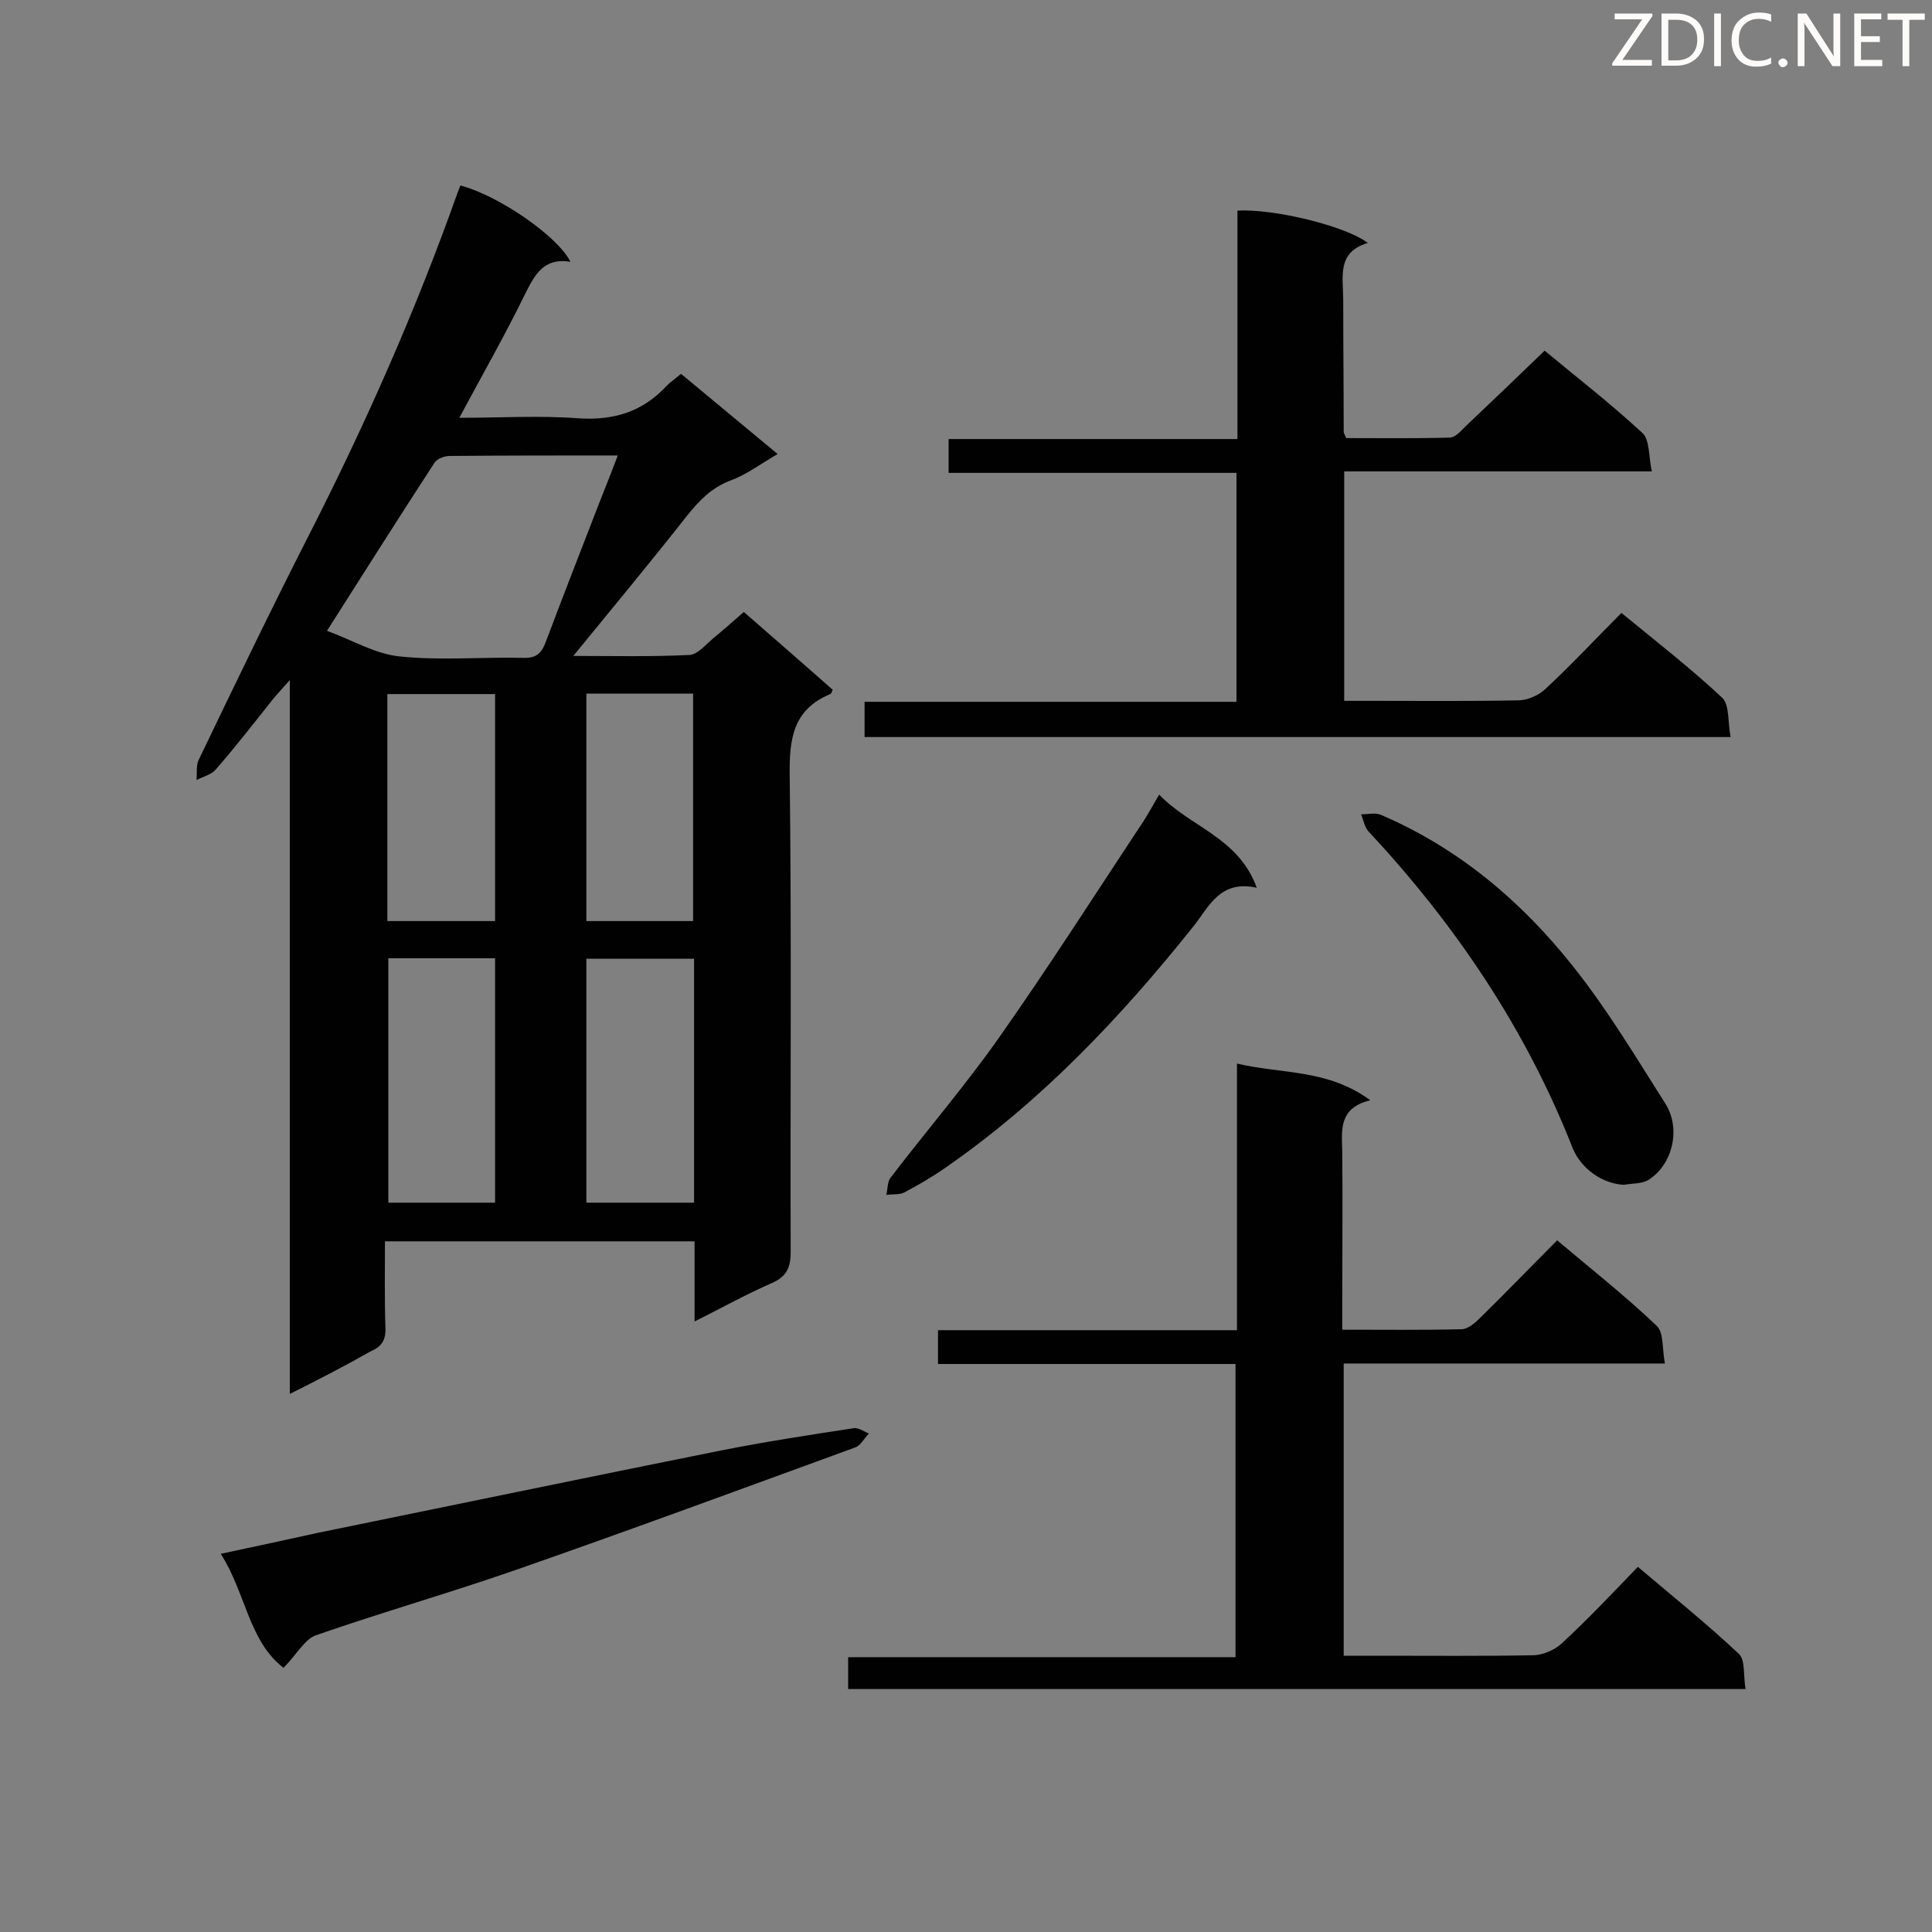
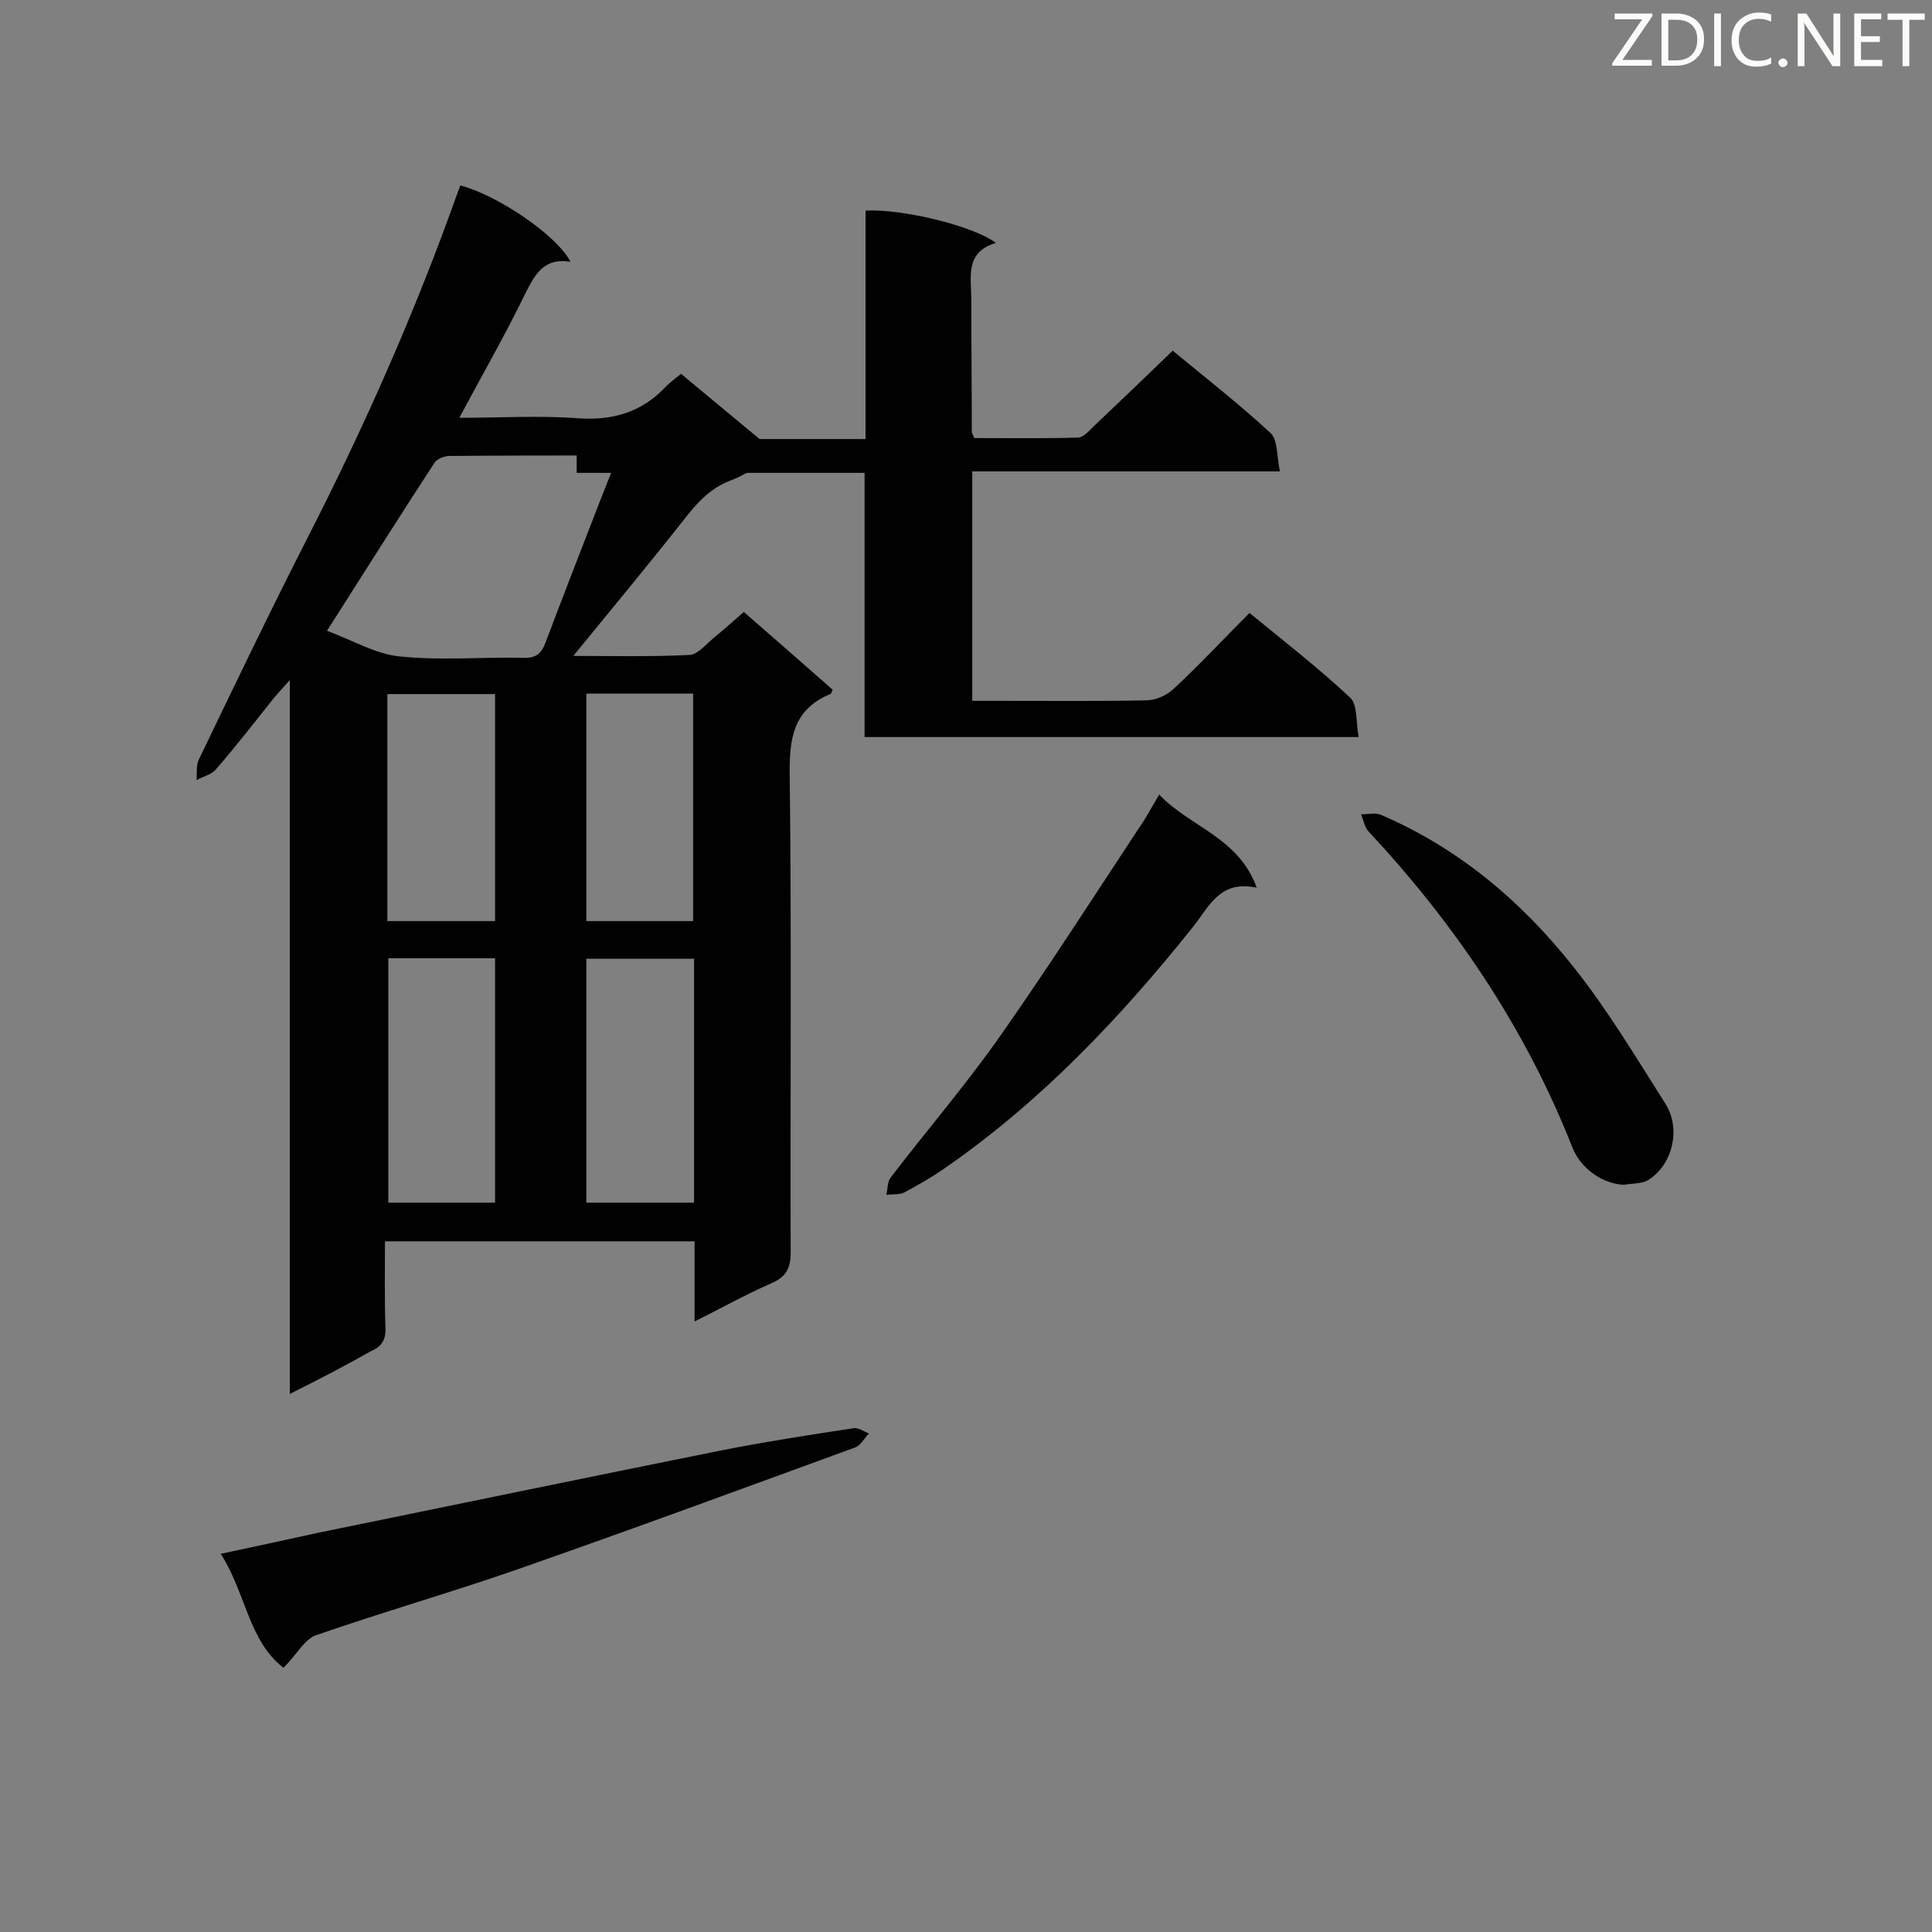
<svg xmlns="http://www.w3.org/2000/svg" enable-background="new 0 0 400 400" viewBox="0 0 400 400">
  <rect x="0" y="0" width="400" height="400" fill="#808080" stroke="none" />
  <path d="m60 288.6c0-49.3 0-97.9 0-147.8-1.7 1.9-2.7 3-3.6 4.1-3.9 4.9-7.7 9.8-11.8 14.5-.9 1-2.6 1.4-3.9 2.1.1-1.4-.1-3 .4-4.1 7.4-15.4 14.8-30.8 22.6-46.1 11.8-23.1 22.3-46.8 31-71.3.2-.5.4-1 .6-1.6 7.8 2 20.2 10.5 22.8 15.8-5.6-.9-7.4 2.7-9.5 6.9-4.1 8.4-8.8 16.6-13.5 25.4 8.5 0 16.6-.5 24.6.1 7.3.5 13.3-1.3 18.3-6.7.8-.8 1.8-1.5 3-2.5 6.5 5.4 13 10.8 20 16.6-3.6 2.1-6.5 4.3-9.8 5.5-3.9 1.5-6.4 4.1-8.9 7.2-7.7 9.8-15.6 19.3-23.6 29.1 7.8 0 16 .2 24.1-.2 1.6-.1 3.3-2.1 4.8-3.4 2.1-1.7 4.1-3.5 6.4-5.5 6.3 5.5 12.4 10.8 18.4 16.1-.2.5-.3.8-.5.9-7.7 3.2-8.5 9.2-8.4 16.8.4 32.9.1 65.9.2 98.8 0 3.2-.9 5-3.8 6.3-5.3 2.3-10.3 5.1-16.1 8 0-5.7 0-11 0-16.6-21.5 0-42.6 0-64.1 0 0 6.1-.1 12 .1 17.9.1 2.6-.8 3.9-3.1 4.9-5.1 2.9-10.5 5.7-16.7 8.8zm67.9-194.3c-12.2 0-23.5 0-34.8.1-1.1 0-2.7.6-3.2 1.5-7.3 11.2-14.5 22.6-22.2 34.7 5.2 1.9 10 4.8 15 5.3 8.5.9 17.1.1 25.6.3 2.7.1 3.8-.9 4.7-3.3 3.2-8.5 6.5-17 9.8-25.5 1.6-4.2 3.3-8.3 5.1-13.1zm-47.5 104.1v50.6h22.1c0-17.1 0-33.8 0-50.6-7.5 0-14.7 0-22.1 0zm63.3.1c-7.8 0-15.1 0-22.3 0v50.5h22.3c0-16.9 0-33.5 0-50.5zm-63.5-7.8h22.3c0-15.9 0-31.4 0-47-7.6 0-14.9 0-22.3 0zm41.2-47.1v47.1h22.1c0-15.9 0-31.5 0-47.1-7.6 0-14.8 0-22.1 0z" fill="#010101" />
-   <path d="m194.2 282.4c0-2.6 0-4.5 0-7h61.9c0-18.6 0-36.5 0-55.2 9.3 2.2 18.8 1.1 27.6 7.6-6.6 1.6-5.9 6.2-5.8 10.5.1 10.6 0 21.2 0 31.8v5.2c8.5 0 16.6.1 24.7-.1 1.3 0 2.8-1.3 3.9-2.4 5.3-5.2 10.4-10.5 15.9-16 7.1 6 14.1 11.5 20.6 17.7 1.5 1.4 1.1 4.7 1.7 7.8-22.7 0-44.5 0-66.5 0v60.5h7.4c10.6 0 21.2.1 31.8-.1 2 0 4.5-1.1 6-2.5 5.3-4.9 10.3-10.2 15.7-15.8 7.2 6.1 14.3 11.8 20.9 18 1.4 1.3.9 4.5 1.4 7.3-62.2 0-123.8 0-185.8 0 0-2 0-4.1 0-6.6h80.2c0-20.4 0-40.3 0-60.7-20.4 0-40.7 0-61.6 0z" fill="#010101" />
-   <path d="m358.3 152.6c-60.4 0-119.7 0-179.3 0 0-2.3 0-4.5 0-7.3h77c0-16 0-31.5 0-47.4-19.8 0-39.6 0-59.6 0 0-2.5 0-4.4 0-7h59.8c0-16.1 0-31.7 0-47.3 7.7-.4 22.4 3.2 27 6.7-6.5 1.9-5.1 7.1-5.1 11.7 0 9.1.1 18.3.1 27.4 0 .3.2.5.5 1.3 7 0 14.2.1 21.4-.1 1.2 0 2.4-1.4 3.4-2.4 5.4-5.1 10.7-10.2 16.3-15.6 6.5 5.4 13.6 10.9 20.2 17 1.6 1.4 1.3 4.9 2 8-21.8 0-42.6 0-63.7 0v47.5h6c10 0 20 .1 30-.1 1.9 0 4.2-1 5.6-2.3 5.4-5 10.4-10.4 15.8-15.8 7.3 6 14.4 11.5 20.9 17.6 1.5 1.5 1.1 5 1.7 8.1z" fill="#010101" />
+   <path d="m358.3 152.6c-60.4 0-119.7 0-179.3 0 0-2.3 0-4.5 0-7.3c0-16 0-31.5 0-47.4-19.8 0-39.6 0-59.6 0 0-2.5 0-4.4 0-7h59.8c0-16.1 0-31.7 0-47.3 7.7-.4 22.4 3.2 27 6.7-6.5 1.9-5.1 7.1-5.1 11.7 0 9.1.1 18.3.1 27.4 0 .3.2.5.5 1.3 7 0 14.2.1 21.4-.1 1.2 0 2.4-1.4 3.4-2.4 5.4-5.1 10.7-10.2 16.3-15.6 6.5 5.4 13.6 10.9 20.2 17 1.6 1.4 1.3 4.9 2 8-21.8 0-42.6 0-63.7 0v47.5h6c10 0 20 .1 30-.1 1.9 0 4.2-1 5.6-2.3 5.4-5 10.4-10.4 15.8-15.8 7.3 6 14.4 11.5 20.9 17.6 1.5 1.5 1.1 5 1.7 8.1z" fill="#010101" />
  <path d="m58.7 345.3c-7.2-5.5-7.8-15.5-13-23.6 7.1-1.5 13.5-2.9 19.9-4.3 27.9-5.7 55.8-11.5 83.7-17.1 9.1-1.8 18.2-3.2 27.4-4.6 1-.2 2.2.7 3.2 1.1-1 1-1.7 2.5-2.9 2.9-23.3 8.5-46.6 17.1-70.1 25.3-13.8 4.8-27.8 8.8-41.6 13.6-2.3.9-4 4.1-6.6 6.7z" fill="#010101" />
  <path d="m240 164.5c6.3 6.7 16.4 8.8 20.2 19.3-7.7-1.7-9.9 4-13.2 8.1-15.1 18.9-31.6 36.3-51.6 50.1-2.6 1.8-5.4 3.4-8.2 4.9-1 .5-2.5.3-3.7.5.3-1.2.2-2.7.9-3.6 7.5-9.8 15.5-19.1 22.6-29.2 9.9-14.1 19.2-28.6 28.7-43 1.5-2.1 2.7-4.4 4.3-7.1z" fill="#010101" />
  <path d="m336.2 245.3c-4.3-.2-8.8-3.2-10.6-7.6-9.7-24.7-24.3-46.3-42.3-65.6-.8-.9-1-2.3-1.5-3.5 1.4 0 2.9-.4 4.1.1 16.1 6.9 29.1 17.9 39.8 31.4 7.1 8.9 13 18.8 19.1 28.4 3.3 5.2 1.5 12.8-3.7 15.9-1.3.7-3.2.6-4.9.9z" fill="#010101" />
  <g fill="#fcfbfa">
    <path d="m342.2 3.2-6.3 9.2h6.1v1.2h-8.2v-.5l6.2-9.1h-5.7v-1.2h7.8v.4z" />
    <path d="m344 13.7v-10.9h3.1c1.6 0 3 .5 4.1 1.4 1.1 1 1.6 2.2 1.6 3.9s-.5 3-1.6 4-2.5 1.5-4.2 1.5h-3zm1.4-9.6v8.4h1.6c1.4 0 2.5-.4 3.2-1.1.8-.8 1.2-1.8 1.2-3.2s-.4-2.4-1.2-3.1-1.8-1-3.1-1z" />
    <path d="m356.3 2.8v10.9h-1.4v-10.9z" />
    <path d="m366.6 13.2c-.8.4-1.8.6-3 .6-1.6 0-2.8-.5-3.7-1.5s-1.4-2.3-1.4-3.9c0-1.7.5-3.2 1.6-4.2s2.4-1.6 4-1.6c1 0 1.9.1 2.6.4v1.5c-.8-.4-1.6-.6-2.6-.6-1.2 0-2.2.4-3 1.2s-1.1 1.9-1.1 3.3c0 1.3.4 2.3 1.1 3.1s1.6 1.1 2.8 1.1c1.1 0 2-.2 2.8-.7v1.3z" />
    <path d="m368.2 13c0-.3.1-.5.3-.6.2-.2.4-.3.6-.3.3 0 .5.1.7.3s.3.4.3.6-.1.5-.3.6c-.2.2-.4.3-.7.3s-.5-.1-.6-.3c-.2-.2-.3-.4-.3-.6z" />
    <path d="m381.1 13.7h-1.7l-5.5-8.4c-.2-.2-.3-.5-.4-.7 0 .2.1.8.1 1.5v7.6h-1.4v-10.9h1.8l5.3 8.3c.3.4.4.6.4.8 0-.3-.1-.8-.1-1.6v-7.5h1.4v10.9z" />
    <path d="m389.7 13.7h-5.8v-10.9h5.6v1.2h-4.2v3.5h3.9v1.2h-3.9v3.7h4.4z" />
    <path d="m398.4 4.1h-3.1v9.6h-1.4v-9.6h-3.1v-1.3h7.7v1.3z" />
  </g>
</svg>